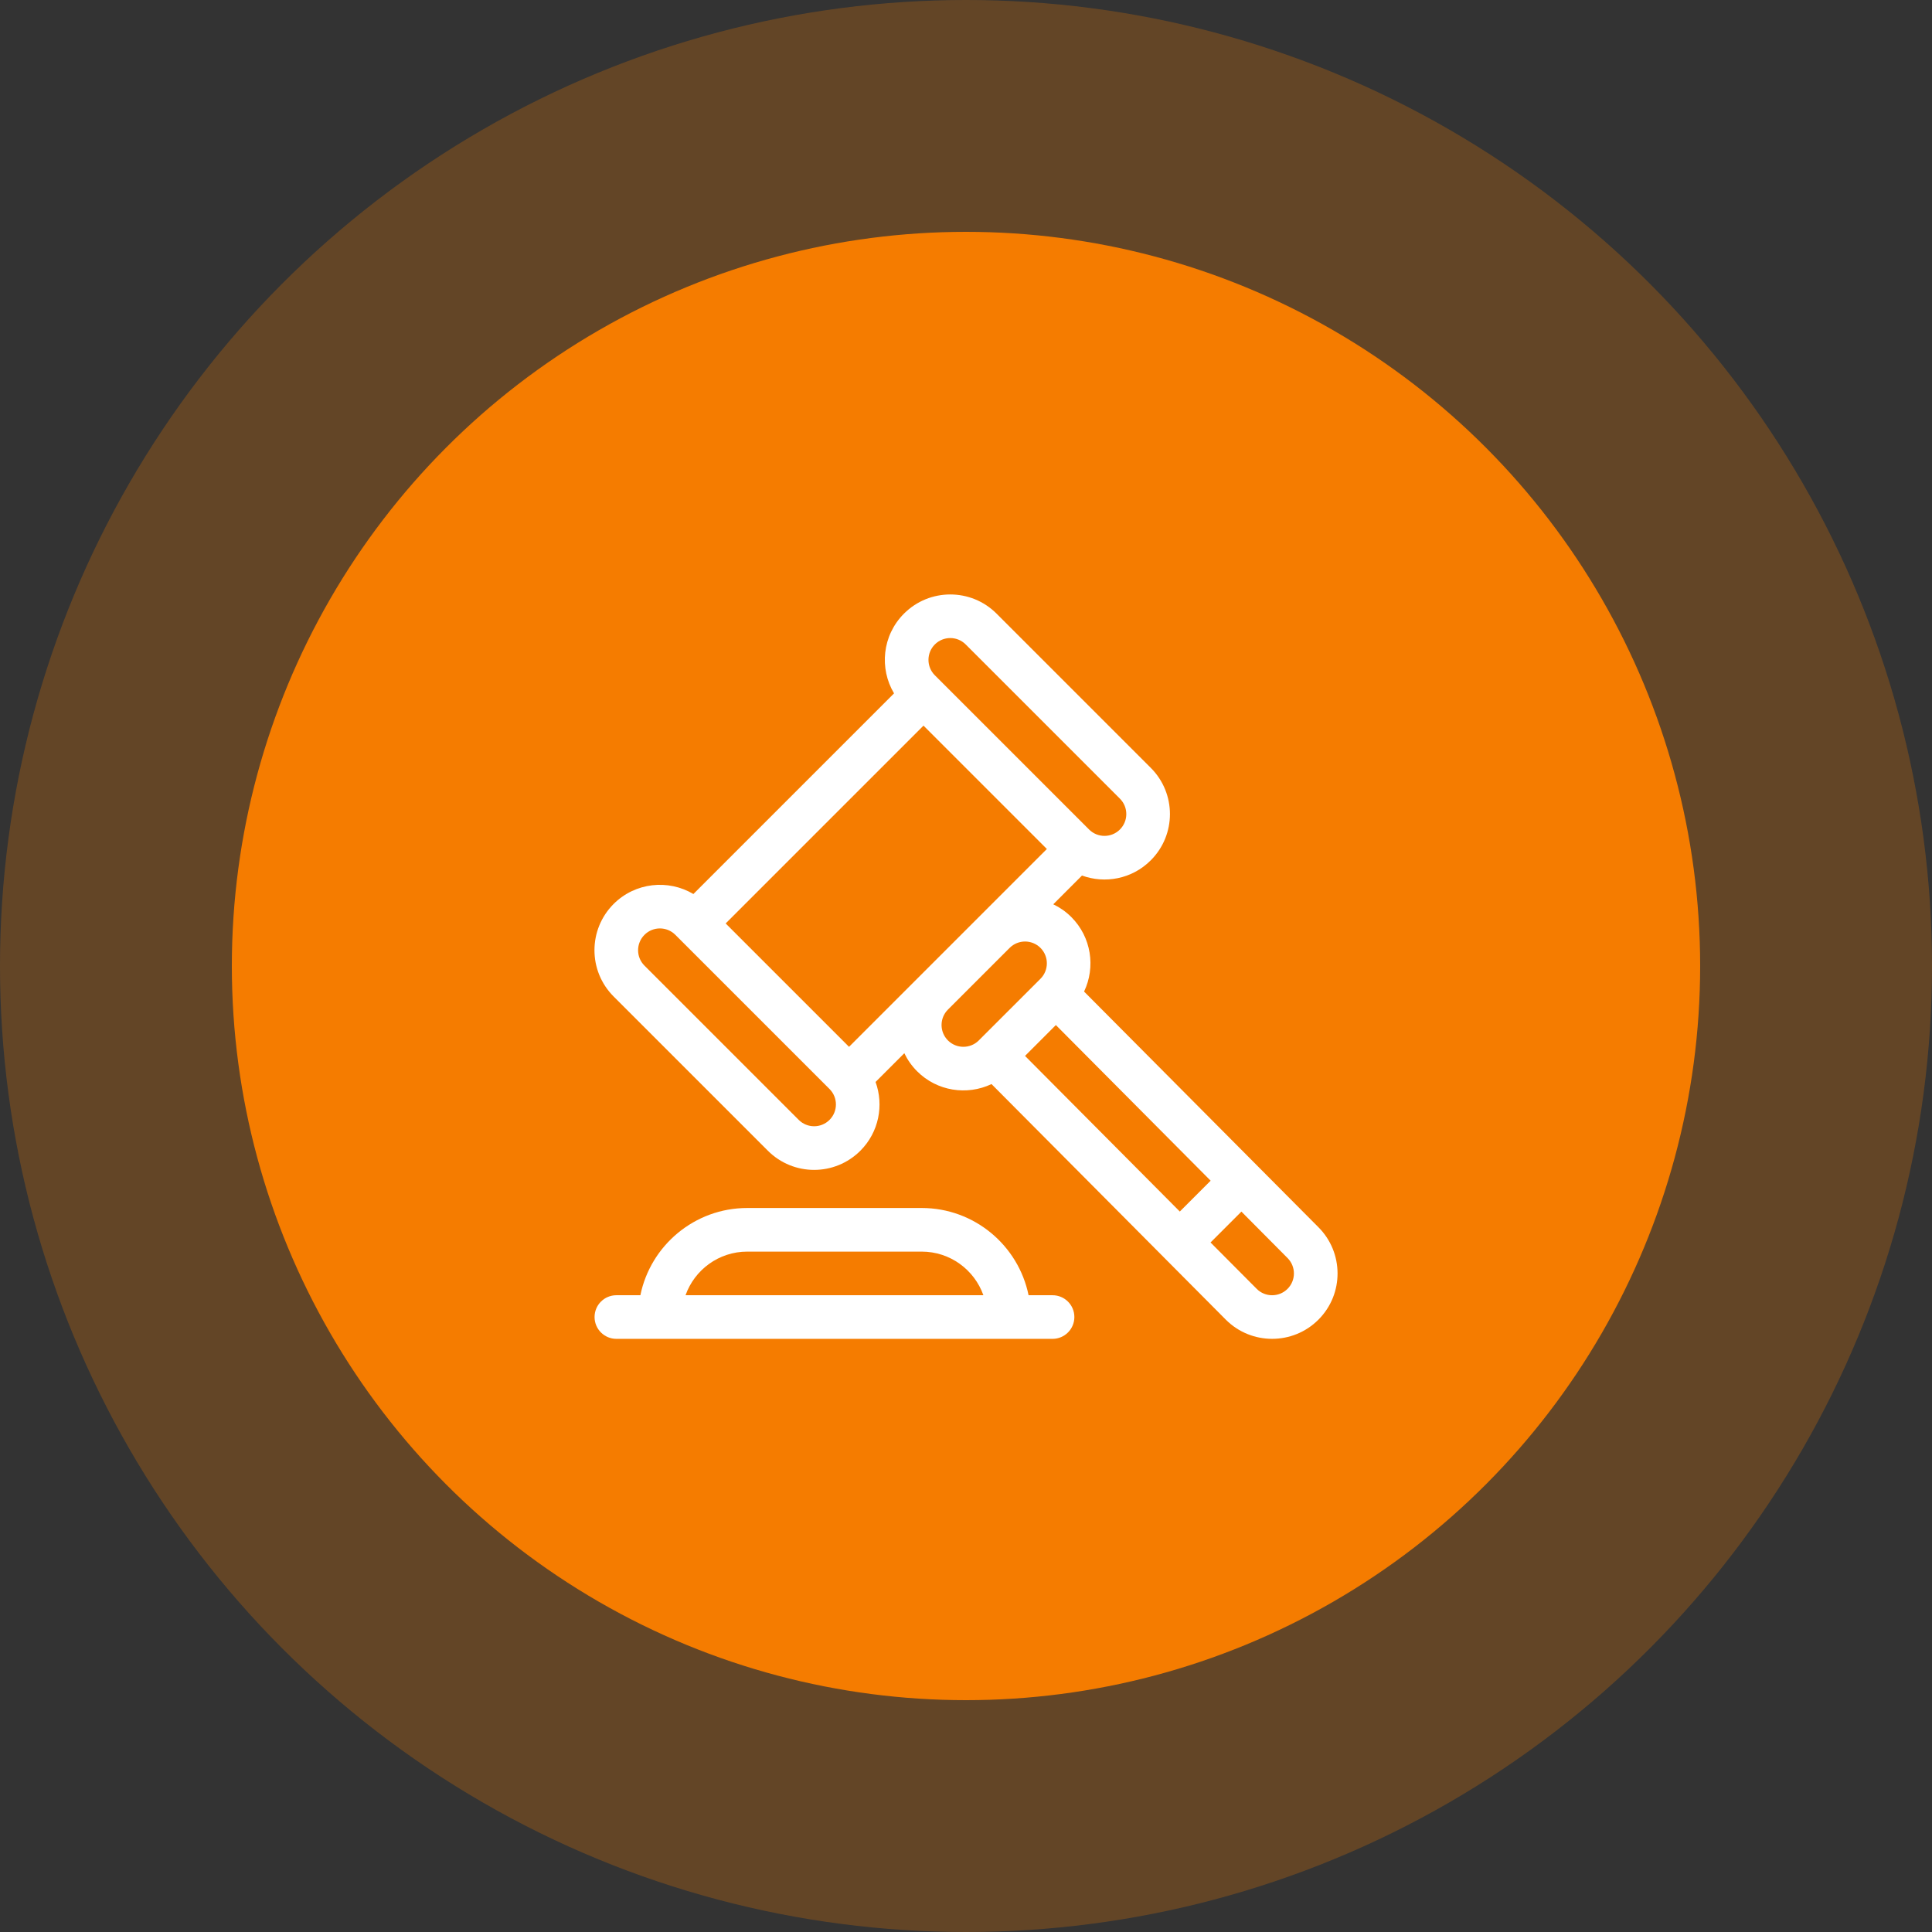
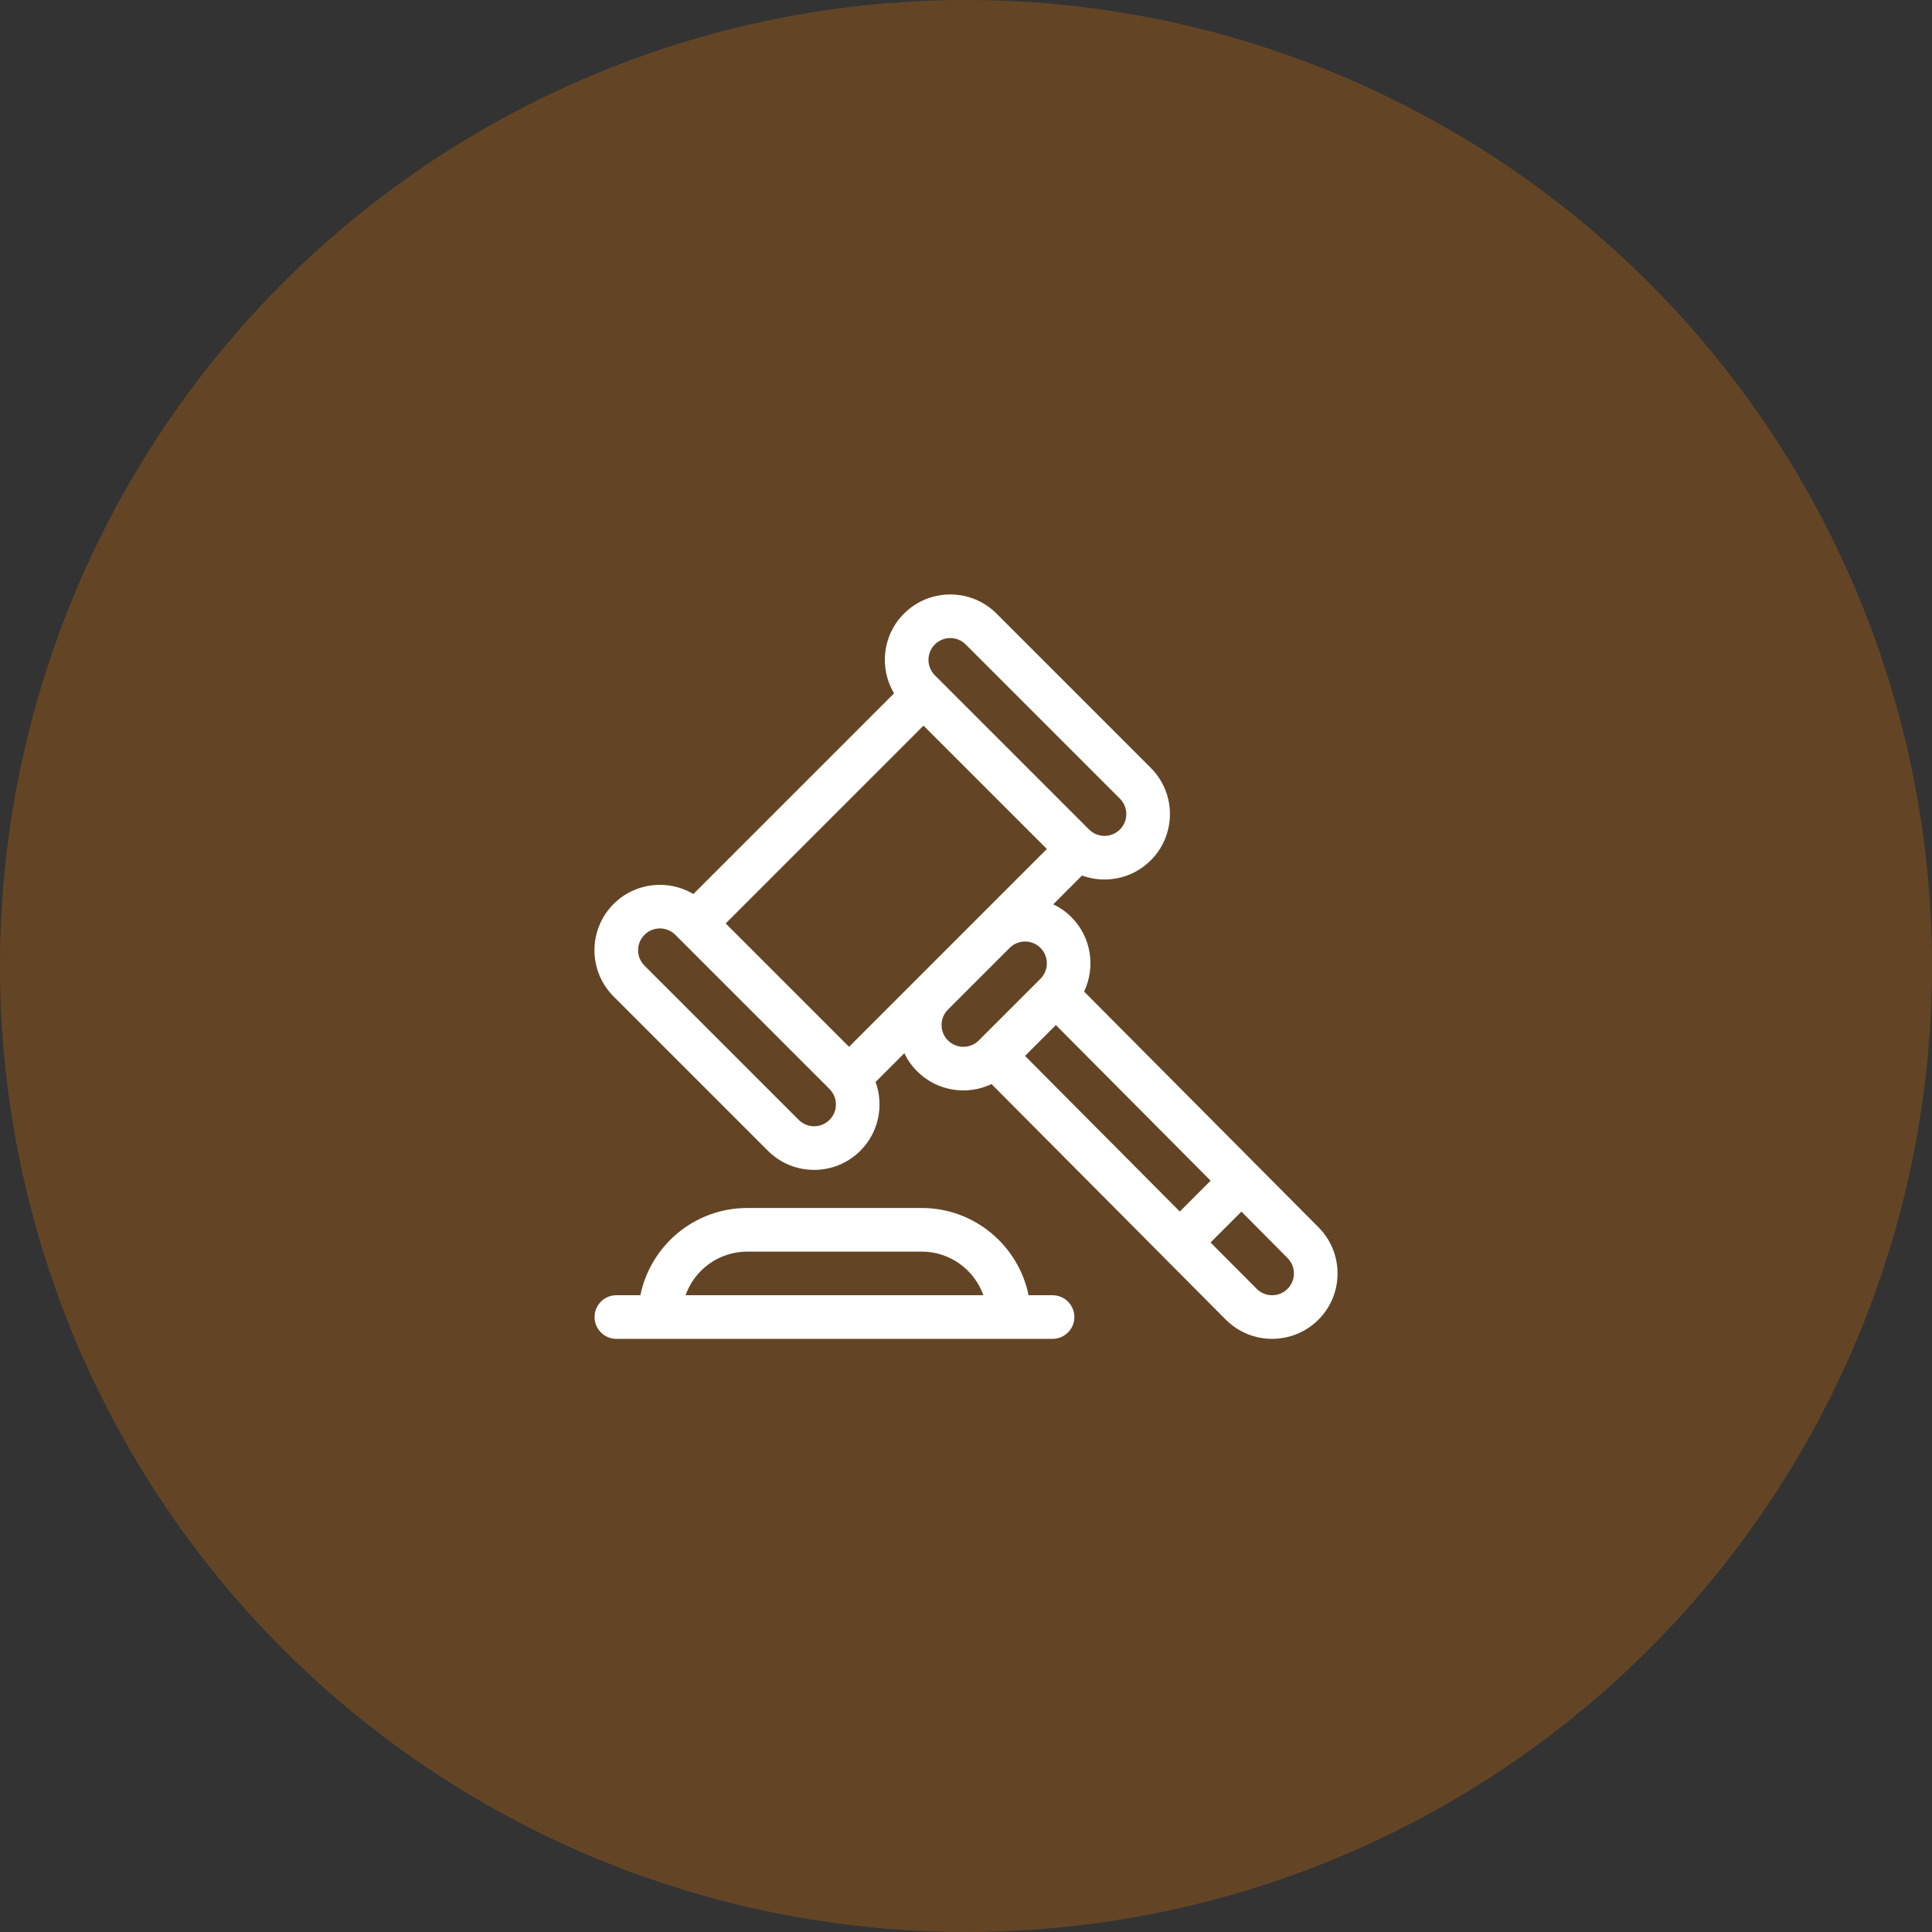
<svg xmlns="http://www.w3.org/2000/svg" width="78" height="78" viewBox="0 0 78 78" fill="none">
  <rect x="0" y="0" width="78" height="78" fill="#333333" stroke="none" />
  <circle cx="39" cy="39" r="39" fill="#F57C00" fill-opacity="0.25" />
-   <circle cx="39" cy="39" r="29.64" fill="#F57C00" />
  <path d="M53.228 49.546L43.767 40.032C44.236 39.05 44.064 37.836 43.252 37.024C43.034 36.806 42.786 36.634 42.523 36.509L43.683 35.348C44.604 35.684 45.697 35.497 46.459 34.734C47.492 33.702 47.492 32.031 46.459 30.999L40.233 24.773C39.203 23.742 37.527 23.742 36.497 24.773C35.611 25.659 35.498 26.996 36.095 27.993L27.994 36.094C26.98 35.49 25.646 35.624 24.774 36.495C23.742 37.528 23.742 39.199 24.774 40.231L31 46.457C32.033 47.49 33.704 47.49 34.736 46.457H34.736C35.485 45.708 35.689 44.618 35.349 43.682L36.51 42.521C36.636 42.785 36.808 43.032 37.026 43.25C37.831 44.056 39.04 44.237 40.03 43.767C40.595 44.335 49.012 52.798 49.491 53.28C50.521 54.31 52.197 54.31 53.227 53.28C54.269 52.237 54.248 50.565 53.228 49.546ZM37.742 26.018C38.086 25.674 38.644 25.674 38.988 26.018L45.214 32.244C45.558 32.588 45.558 33.145 45.214 33.489C44.87 33.833 44.313 33.833 43.969 33.489L37.742 27.263C37.399 26.92 37.399 26.361 37.742 26.018ZM33.491 45.212C33.147 45.556 32.59 45.556 32.246 45.212L26.02 38.986C25.675 38.642 25.675 38.085 26.02 37.741C26.363 37.397 26.921 37.397 27.265 37.741L33.491 43.967C33.834 44.31 33.834 44.869 33.491 45.212ZM34.278 42.263L29.297 37.282L37.284 29.295L42.265 34.276C41.981 34.559 34.948 41.592 34.278 42.263ZM39.518 42.003L39.517 42.005C39.173 42.348 38.615 42.348 38.271 42.005C37.927 41.661 37.927 41.104 38.271 40.76C38.535 40.496 40.458 38.573 40.762 38.269C41.105 37.926 41.664 37.926 42.007 38.269C42.35 38.613 42.35 39.171 42.007 39.515L39.518 42.003ZM41.383 42.63L42.628 41.384L48.877 47.668L47.632 48.913L41.383 42.63ZM51.981 52.035C51.638 52.378 51.079 52.378 50.738 52.036L48.873 50.162L50.119 48.916L51.981 50.79C52.325 51.134 52.325 51.691 51.981 52.035Z" fill="white" />
  <path d="M42.495 52.292H41.526C41.117 50.285 39.338 48.77 37.212 48.77H30.168C28.041 48.77 26.263 50.285 25.854 52.292H24.884C24.398 52.292 24.004 52.686 24.004 53.172C24.004 53.658 24.398 54.053 24.884 54.053C25.363 54.053 42.03 54.053 42.495 54.053C42.981 54.053 43.375 53.658 43.375 53.172C43.375 52.686 42.981 52.292 42.495 52.292ZM27.677 52.292C28.04 51.267 29.02 50.531 30.168 50.531H37.212C38.36 50.531 39.339 51.267 39.702 52.292H27.677Z" fill="white" />
</svg>